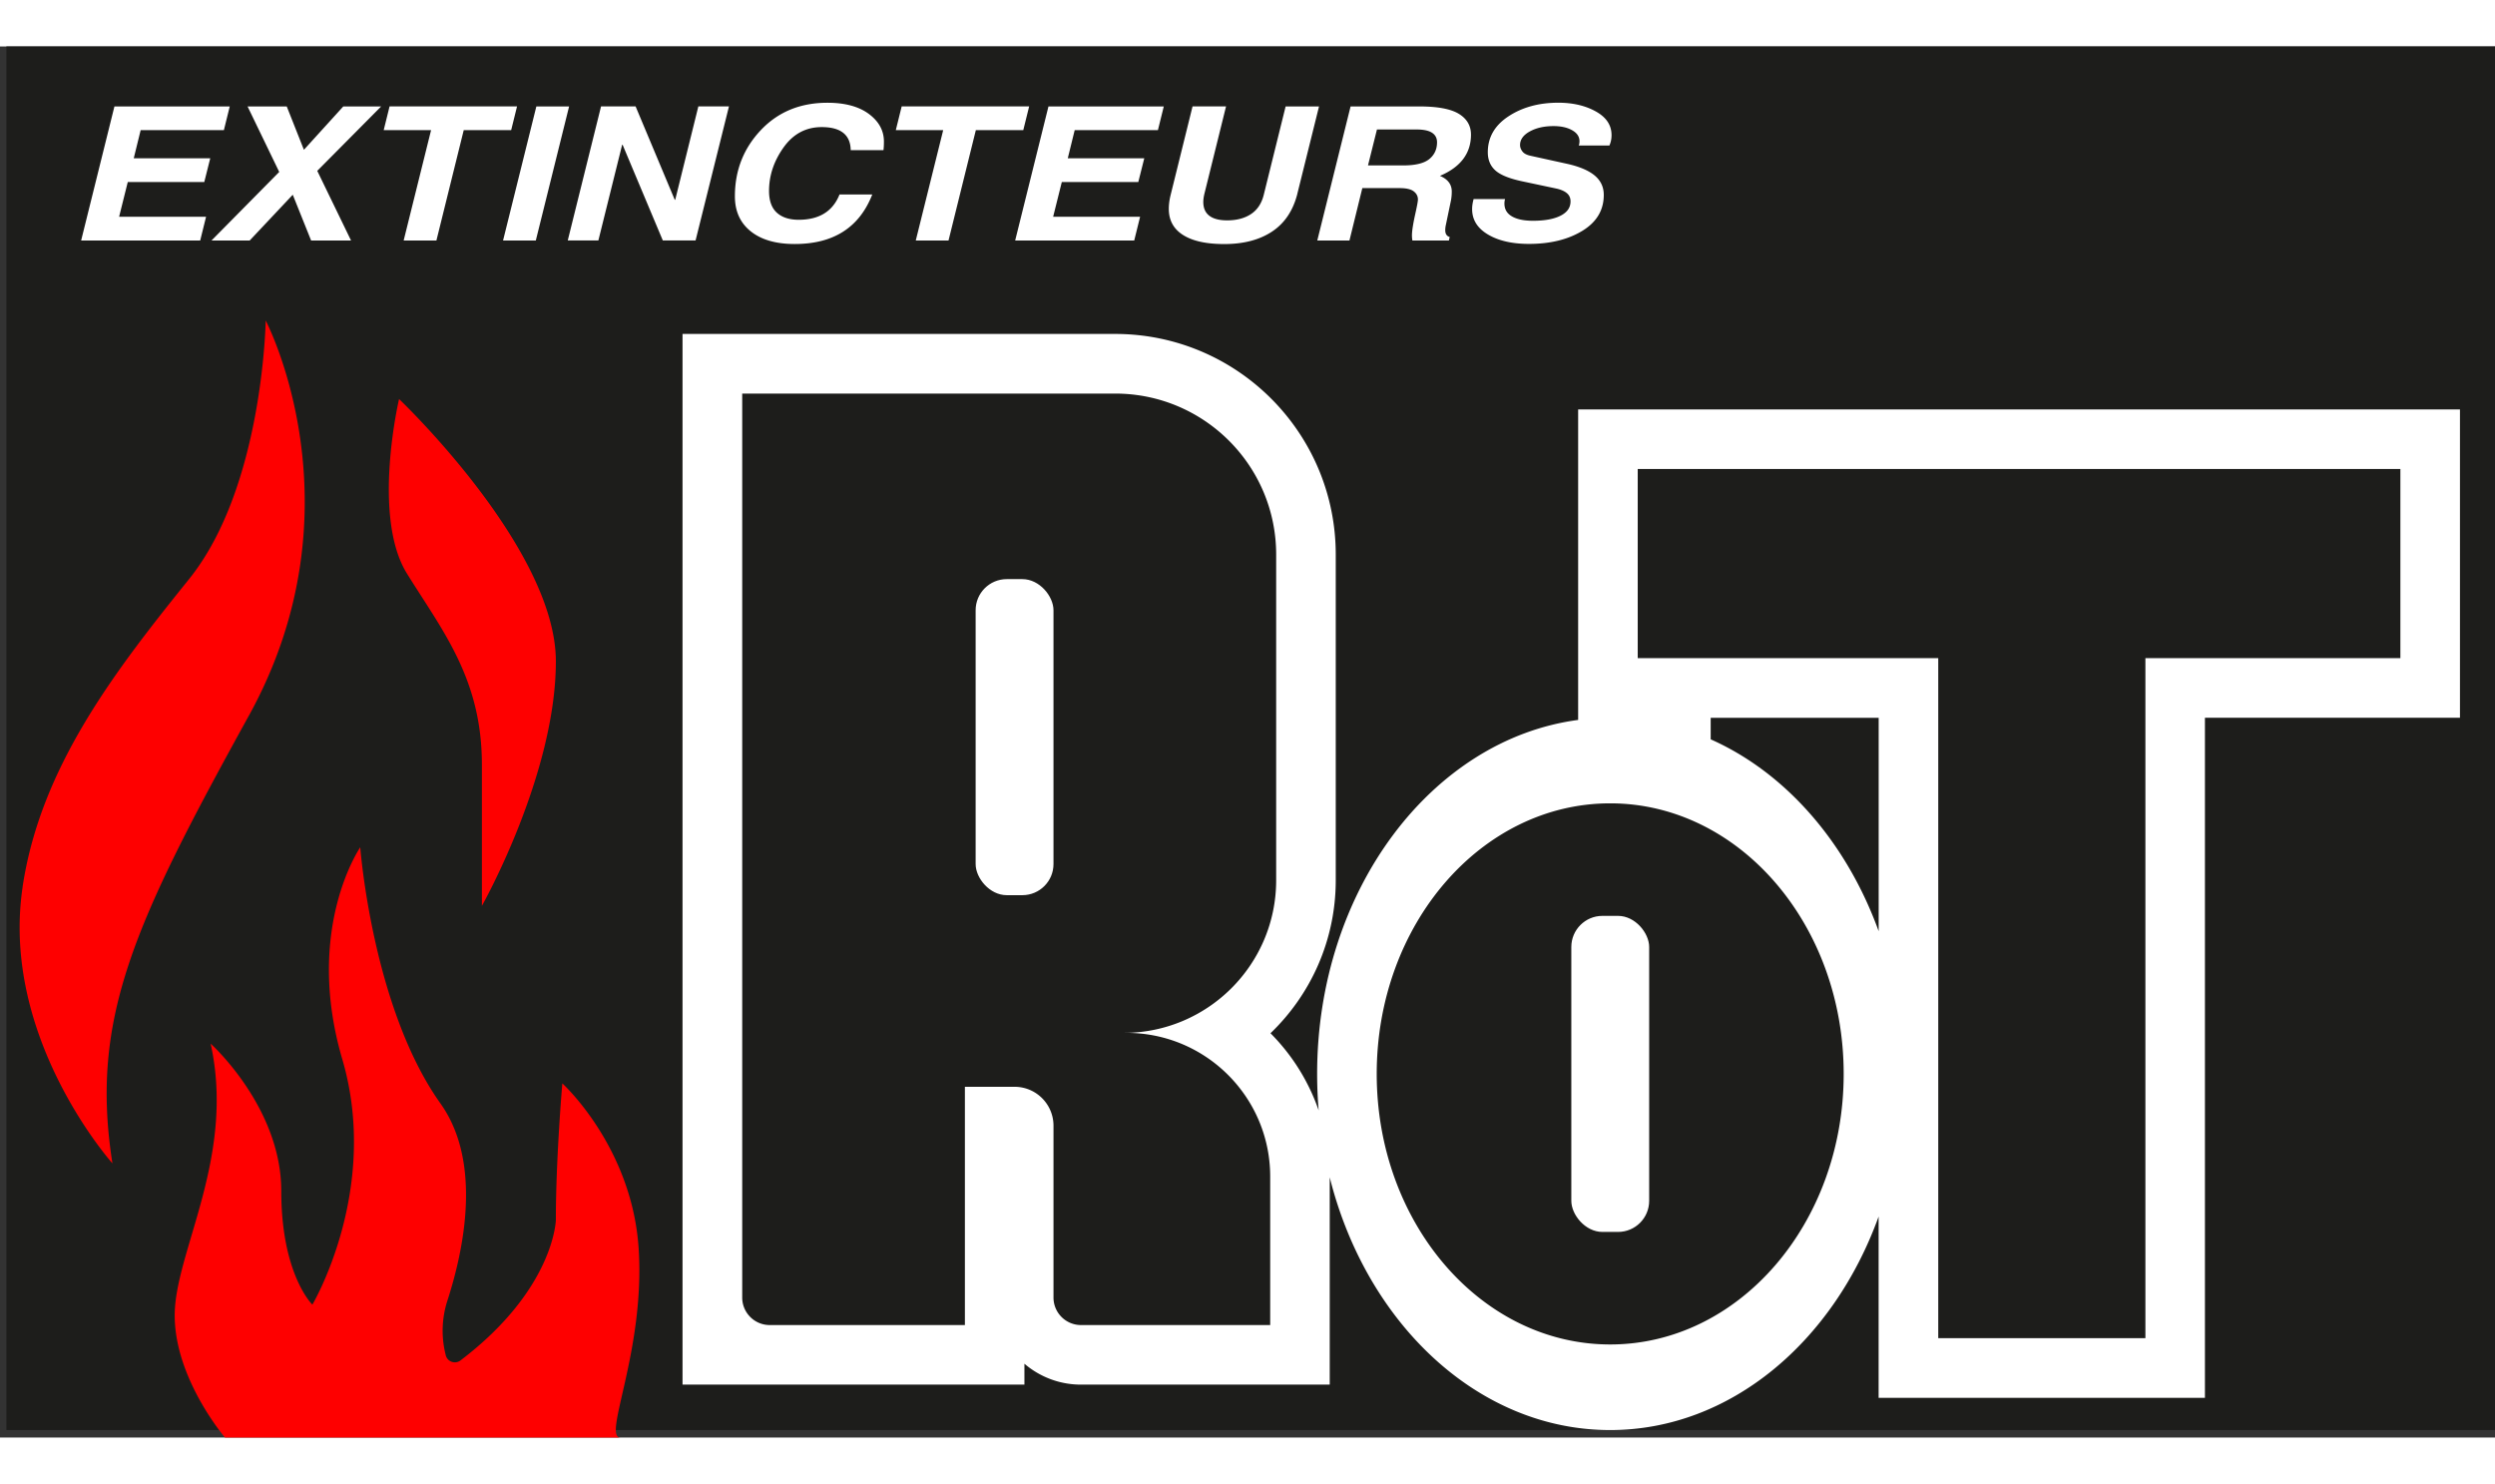
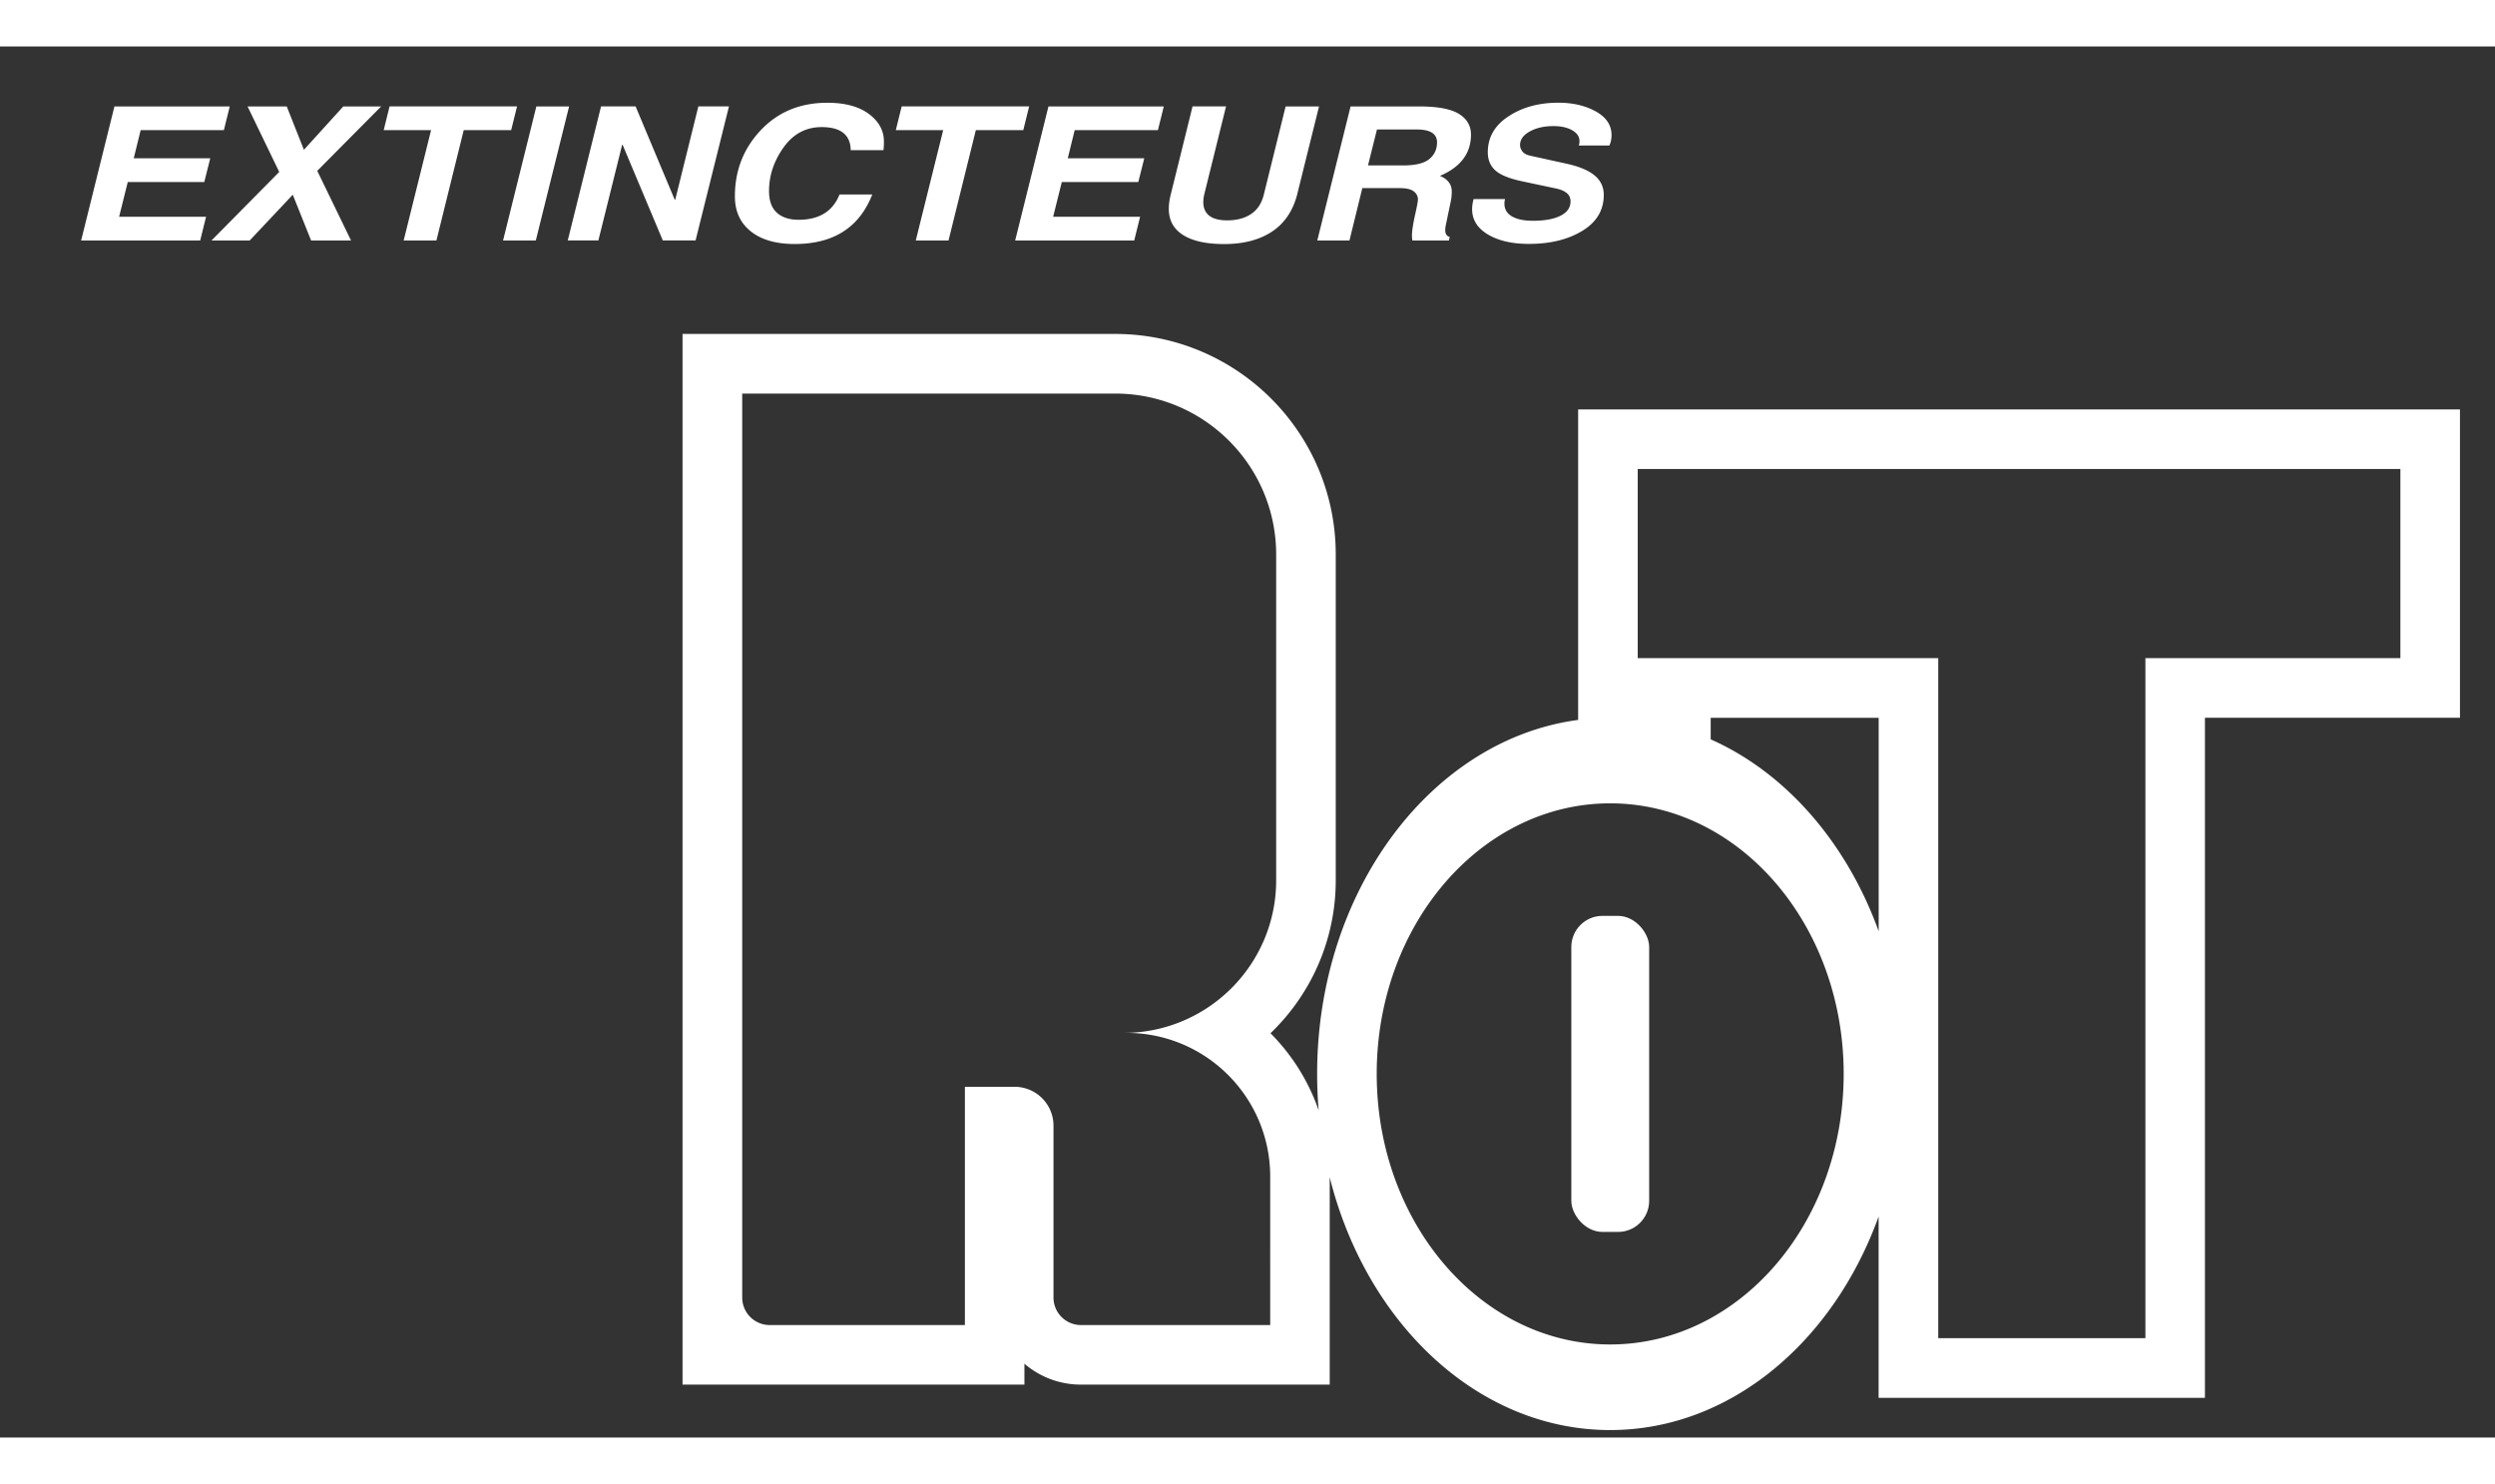
<svg xmlns="http://www.w3.org/2000/svg" height="1487" viewBox="48.72 10.25 501.28 279.49" width="2500">
  <rect x="48.72" y="10.25" width="501.28" height="279.49" fill="#333333" stroke="none" />
-   <path d="m50 10.25h500v277.98h-500z" fill="#1d1d1b" />
  <g fill="#fff">
    <path d="m93.7 27.06h-16.72l-1.39 5.66h15.37l-1.2 4.77h-15.37l-1.74 6.98h17.47l-1.18 4.77h-23.92l6.69-26.94h23.17l-1.18 4.77zm25.55 22.18h-8.02l-3.69-9.2-8.66 9.2h-7.67l13.61-13.78-6.36-13.16h7.87l3.45 8.71 7.91-8.71h7.61l-12.84 12.94zm17.15 0h-6.58l5.51-22.18h-9.52l1.18-4.77h25.61l-1.18 4.77h-9.53zm19.97 0h-6.58l6.69-26.94h6.58zm32.66-26.95h6.15l-6.71 26.94h-6.58l-8.08-19.23h-.09l-4.78 19.23h-6.15l6.69-26.94h6.94l7.87 18.77h.09zm30.61 8.82c-.04-3.1-1.99-4.66-5.83-4.66-3.17 0-5.73 1.37-7.67 4.1s-2.91 5.64-2.91 8.73c0 1.96.52 3.41 1.56 4.36s2.51 1.43 4.39 1.43c4.13 0 6.86-1.69 8.21-5.08h6.58c-2.6 6.64-7.79 9.95-15.58 9.95-3.77 0-6.72-.85-8.84-2.55s-3.18-4.04-3.18-7.04c0-5.19 1.74-9.62 5.21-13.29s7.93-5.5 13.37-5.5c3.54 0 6.32.75 8.34 2.25 2.01 1.5 3.02 3.35 3.02 5.54 0 .67-.03 1.25-.09 1.74h-6.58zm19.65 18.13h-6.58l5.51-22.18h-9.52l1.18-4.77h25.61l-1.18 4.77h-9.53zm42.07-22.18h-16.72l-1.39 5.66h15.37l-1.2 4.77h-15.37l-1.74 6.98h17.47l-1.18 4.77h-23.92l6.69-26.94h23.17l-1.18 4.77zm28.03 12.75c-.86 3.4-2.55 5.94-5.08 7.62s-5.74 2.52-9.62 2.52c-3.59 0-6.34-.6-8.26-1.81s-2.88-2.96-2.88-5.26c0-.87.12-1.79.36-2.77l4.41-17.82h6.73l-4.33 17.49c-.16.65-.24 1.22-.24 1.72 0 1.22.4 2.14 1.21 2.76s2 .93 3.57.93c1.93 0 3.53-.42 4.81-1.27s2.13-2.14 2.56-3.88l4.39-17.74h6.71l-4.35 17.52zm10.46 9.43h-6.47l6.69-26.94h13.82c3.67 0 6.32.5 7.94 1.49 1.62 1 2.43 2.39 2.43 4.17 0 3.76-2.08 6.53-6.24 8.29 1.59.66 2.38 1.71 2.38 3.15 0 .67-.06 1.28-.17 1.83l-1.01 4.84c-.09.4-.13.76-.13 1.08 0 .76.3 1.22.9 1.38l-.17.71h-7.33c-.06-.34-.09-.69-.09-1.04 0-.89.24-2.39.71-4.49.33-1.48.49-2.38.49-2.71 0-.67-.29-1.22-.86-1.65s-1.51-.64-2.83-.64h-7.48l-2.59 10.54zm3.73-15.09h7.07c2.46 0 4.2-.43 5.24-1.28s1.55-1.98 1.55-3.37c0-.83-.33-1.47-1-1.91s-1.7-.66-3.12-.66h-7.95l-1.8 7.22zm42.33-3.98c.1-.27.15-.56.15-.88 0-.92-.49-1.65-1.48-2.21s-2.23-.83-3.73-.83c-1.89 0-3.48.36-4.78 1.08s-1.95 1.63-1.95 2.73c0 .44.16.87.47 1.28.31.42.87.71 1.67.88l7.18 1.58c2.53.55 4.41 1.34 5.65 2.36 1.24 1.03 1.85 2.33 1.85 3.92 0 3.05-1.43 5.46-4.3 7.21s-6.44 2.63-10.73 2.63c-3.37 0-6.12-.63-8.24-1.89s-3.18-2.96-3.18-5.1c0-.64.1-1.31.3-2.02h6.32c-.09.29-.13.59-.13.9 0 1.14.5 2 1.51 2.58 1.01.59 2.42.88 4.23.88 2.36 0 4.2-.34 5.54-1.02s2-1.63 2-2.87c0-.7-.25-1.25-.74-1.66s-1.18-.71-2.05-.91l-6.99-1.48c-2.56-.55-4.34-1.28-5.34-2.19s-1.5-2.12-1.5-3.64c0-2.98 1.38-5.39 4.15-7.21s6.1-2.74 10-2.74c2.92 0 5.43.58 7.54 1.75s3.17 2.75 3.17 4.76c0 .76-.14 1.45-.43 2.09h-6.19zm-.12 53v62.39c-29.45 3.91-52.44 34.31-52.44 71.12 0 2.48.1 4.93.31 7.34a40.884 40.884 0 0 0 -9.68-15.51c8.08-7.76 13.11-18.67 13.11-30.74v-65.43c0-24.48-19.85-44.33-44.33-44.33h-86.91v211.1h68.69v-4.2c3.06 2.62 7.03 4.2 11.36 4.2h49.98v-41.65c7.34 29.35 29.82 50.78 56.34 50.78 24.08 0 44.83-17.67 53.94-42.9v36.42h65.56v-136.63h51.24v-61.95h-177.18zm-61.87 183.97h-38.01c-3.06 0-5.53-2.48-5.53-5.53v-34.52c0-4.32-3.5-7.82-7.82-7.82h-9.98v47.87h-39.21c-3.06 0-5.53-2.48-5.53-5.53v-181.62h74.93c17.87 0 32.35 14.49 32.35 32.35v65.43c0 16.94-13.73 30.67-30.67 30.67h.6c15.94 0 28.87 12.92 28.87 28.87zm68.31 3.9c-25.91 0-46.91-24.34-46.91-54.36s21-54.36 46.91-54.36 46.91 24.34 46.91 54.36-21 54.36-46.91 54.36zm53.94-83.02c-6.43-17.8-18.65-31.85-33.75-38.56v-4.33h33.75v42.9zm104.83-54.87h-51.24v136.63h-41.62v-136.63h-60.38v-38.01h153.23v38.01z" />
    <rect height="63.5" rx="6.25" width="15.64" x="364.42" y="184.93" />
-     <rect height="63.5" rx="6.25" width="15.64" x="244.74" y="117.27" />
  </g>
-   <path d="m128.9 81.08s-5.55 23.58 1.58 35.07 15.06 21.14 15.06 38.41v28.36s14.86-26.35 14.86-49.13-31.5-52.7-31.5-52.7zm-75.63 98.01c-4.55 30.32 18.04 55.57 18.04 55.57-4.57-29.11 4.33-48.11 27.42-89.97s3.37-79.38 3.37-79.38-.48 33.44-15.4 51.96c-14.91 18.52-29.83 37.77-33.44 61.82zm85 94.09c.31 1.33 1.89 1.89 2.98 1.06 18.85-14.32 19.15-28.21 19.15-28.21 0-12.53 1.3-27.44 1.3-27.44s14.04 12.75 15.34 33.27-7.35 37.88-3.67 37.88h-79.45s-10.1-11.79-10.1-24.54 12.27-31.75 7.22-54.6c0 0 14.19 12.75 14.19 29.59s6.25 22.85 6.25 22.85 13.71-23.09 6.01-49.31 3.61-42.58 3.61-42.58 2.41 32.23 16.12 51.48c7.71 10.81 5.5 26.9 1.38 39.63a19.631 19.631 0 0 0 -.44 10.45l.11.46z" fill="#fe0000" />
</svg>